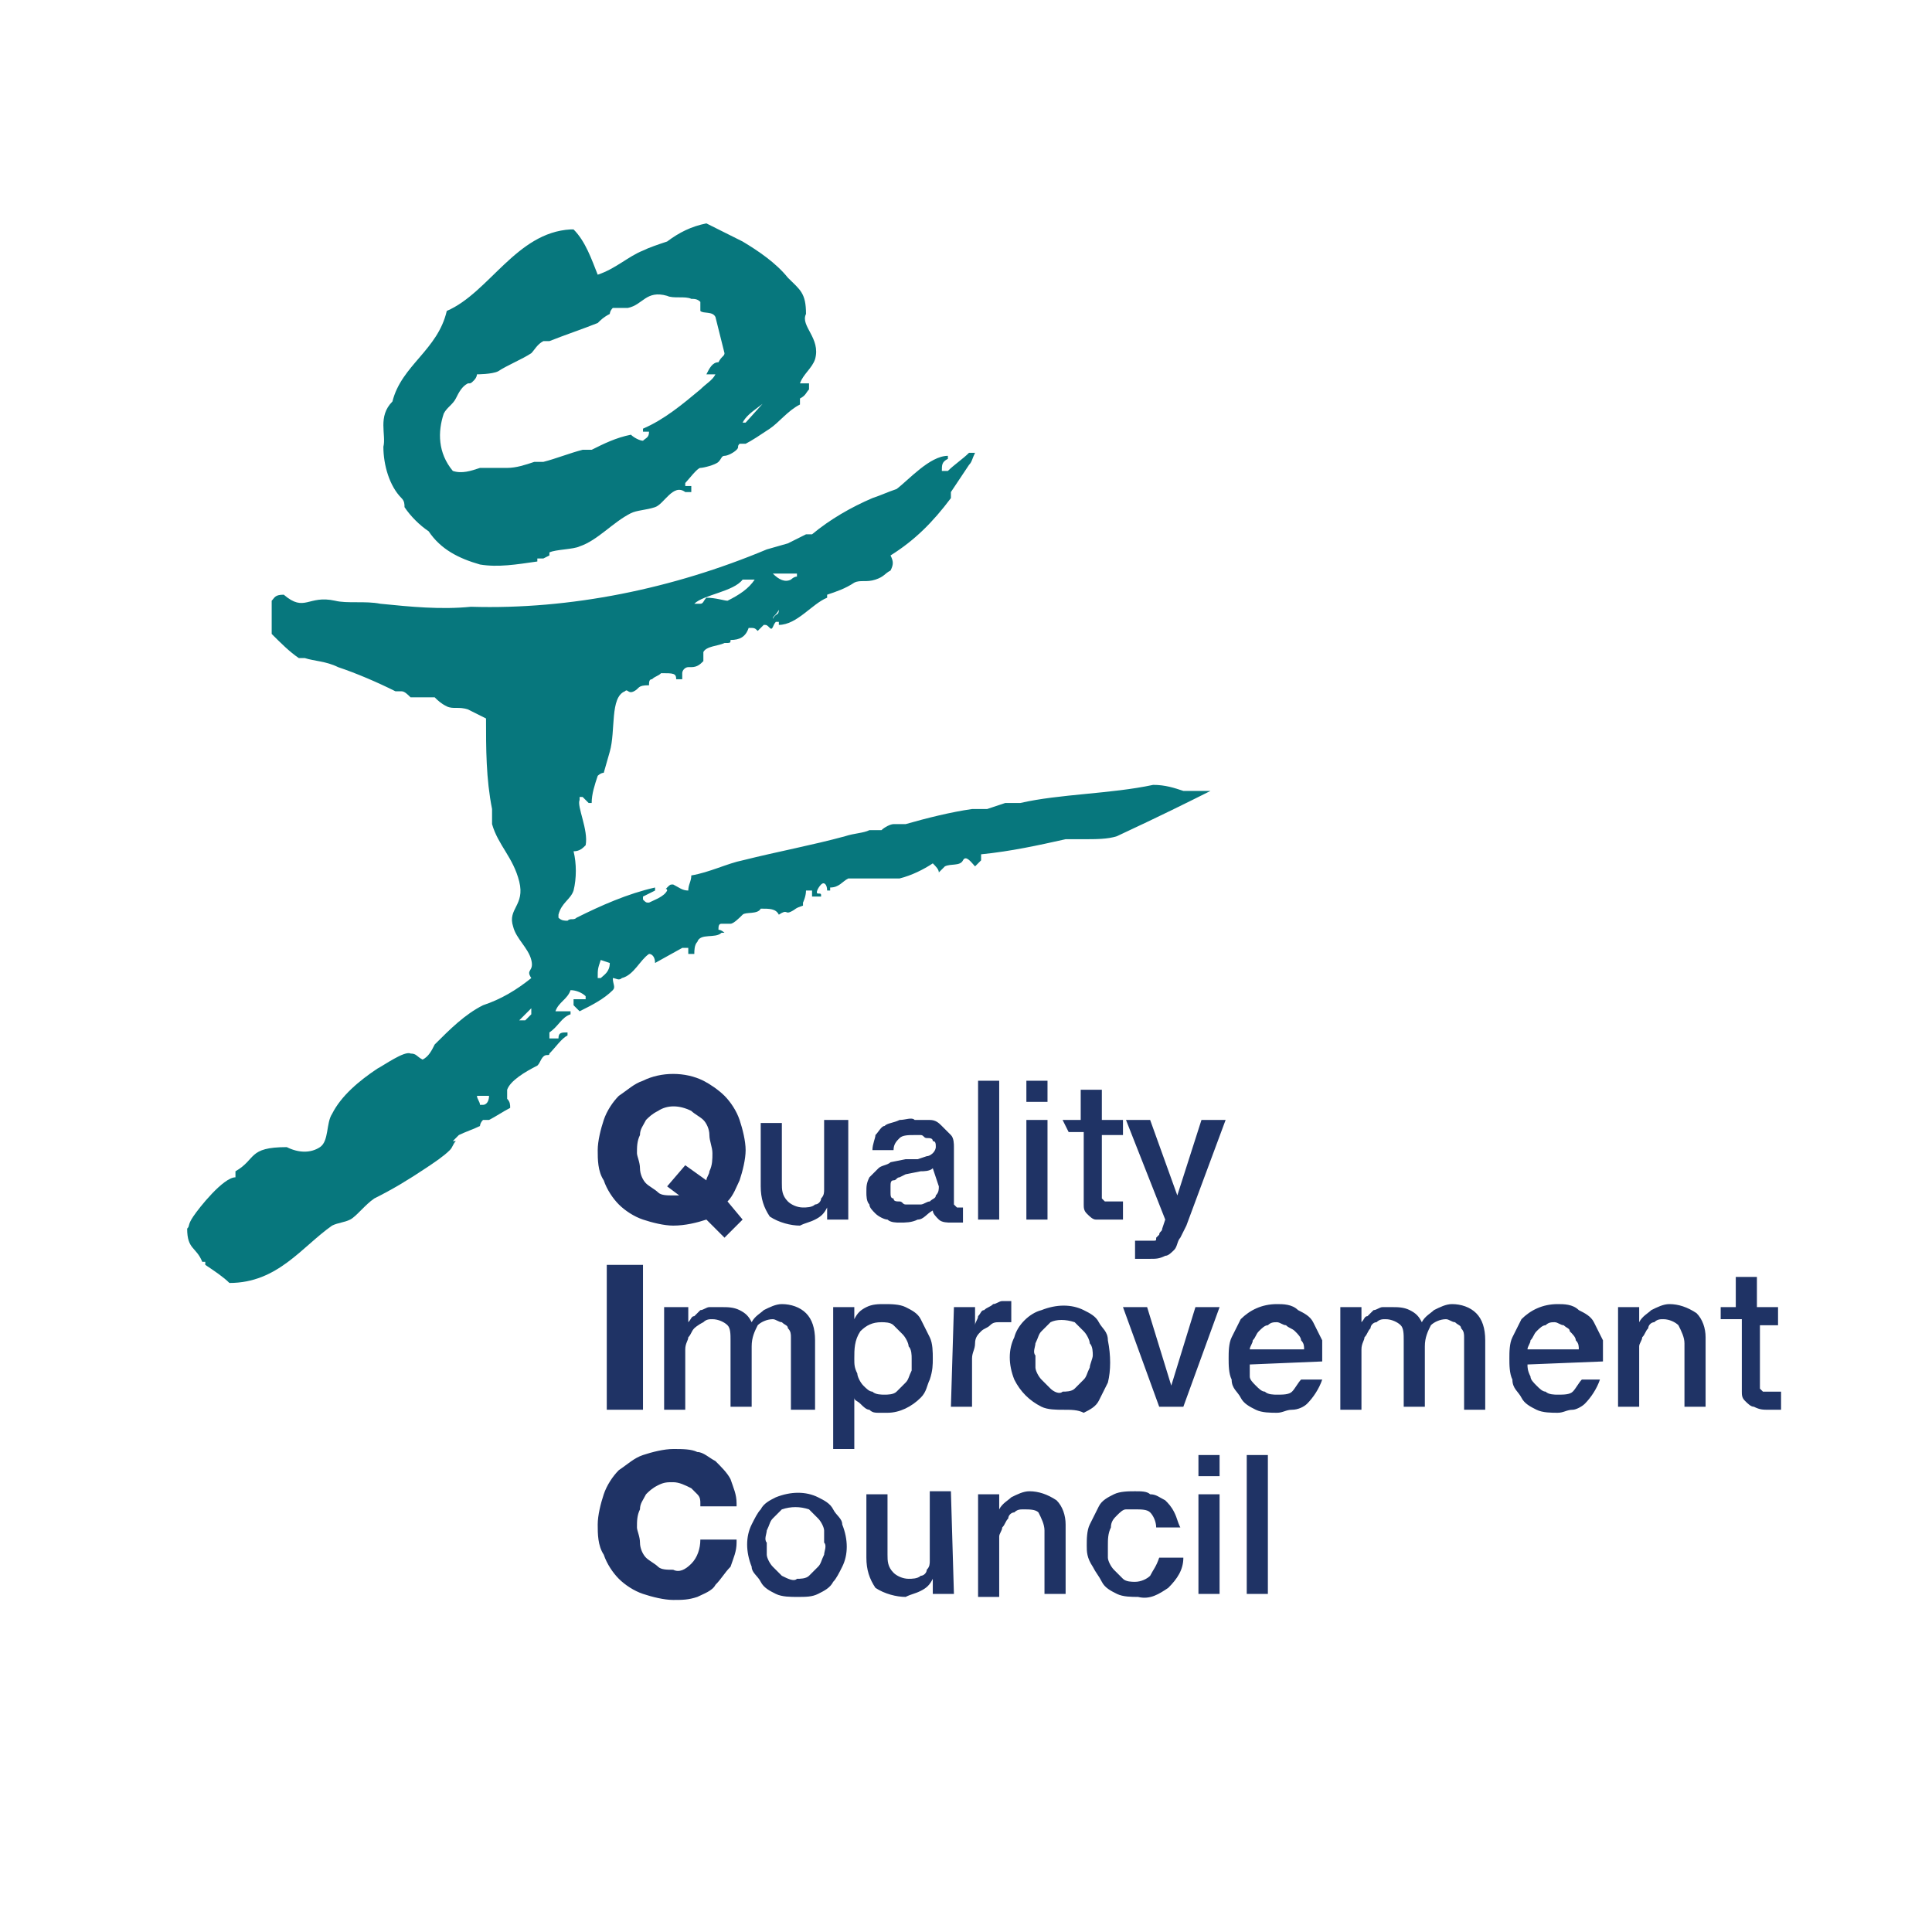
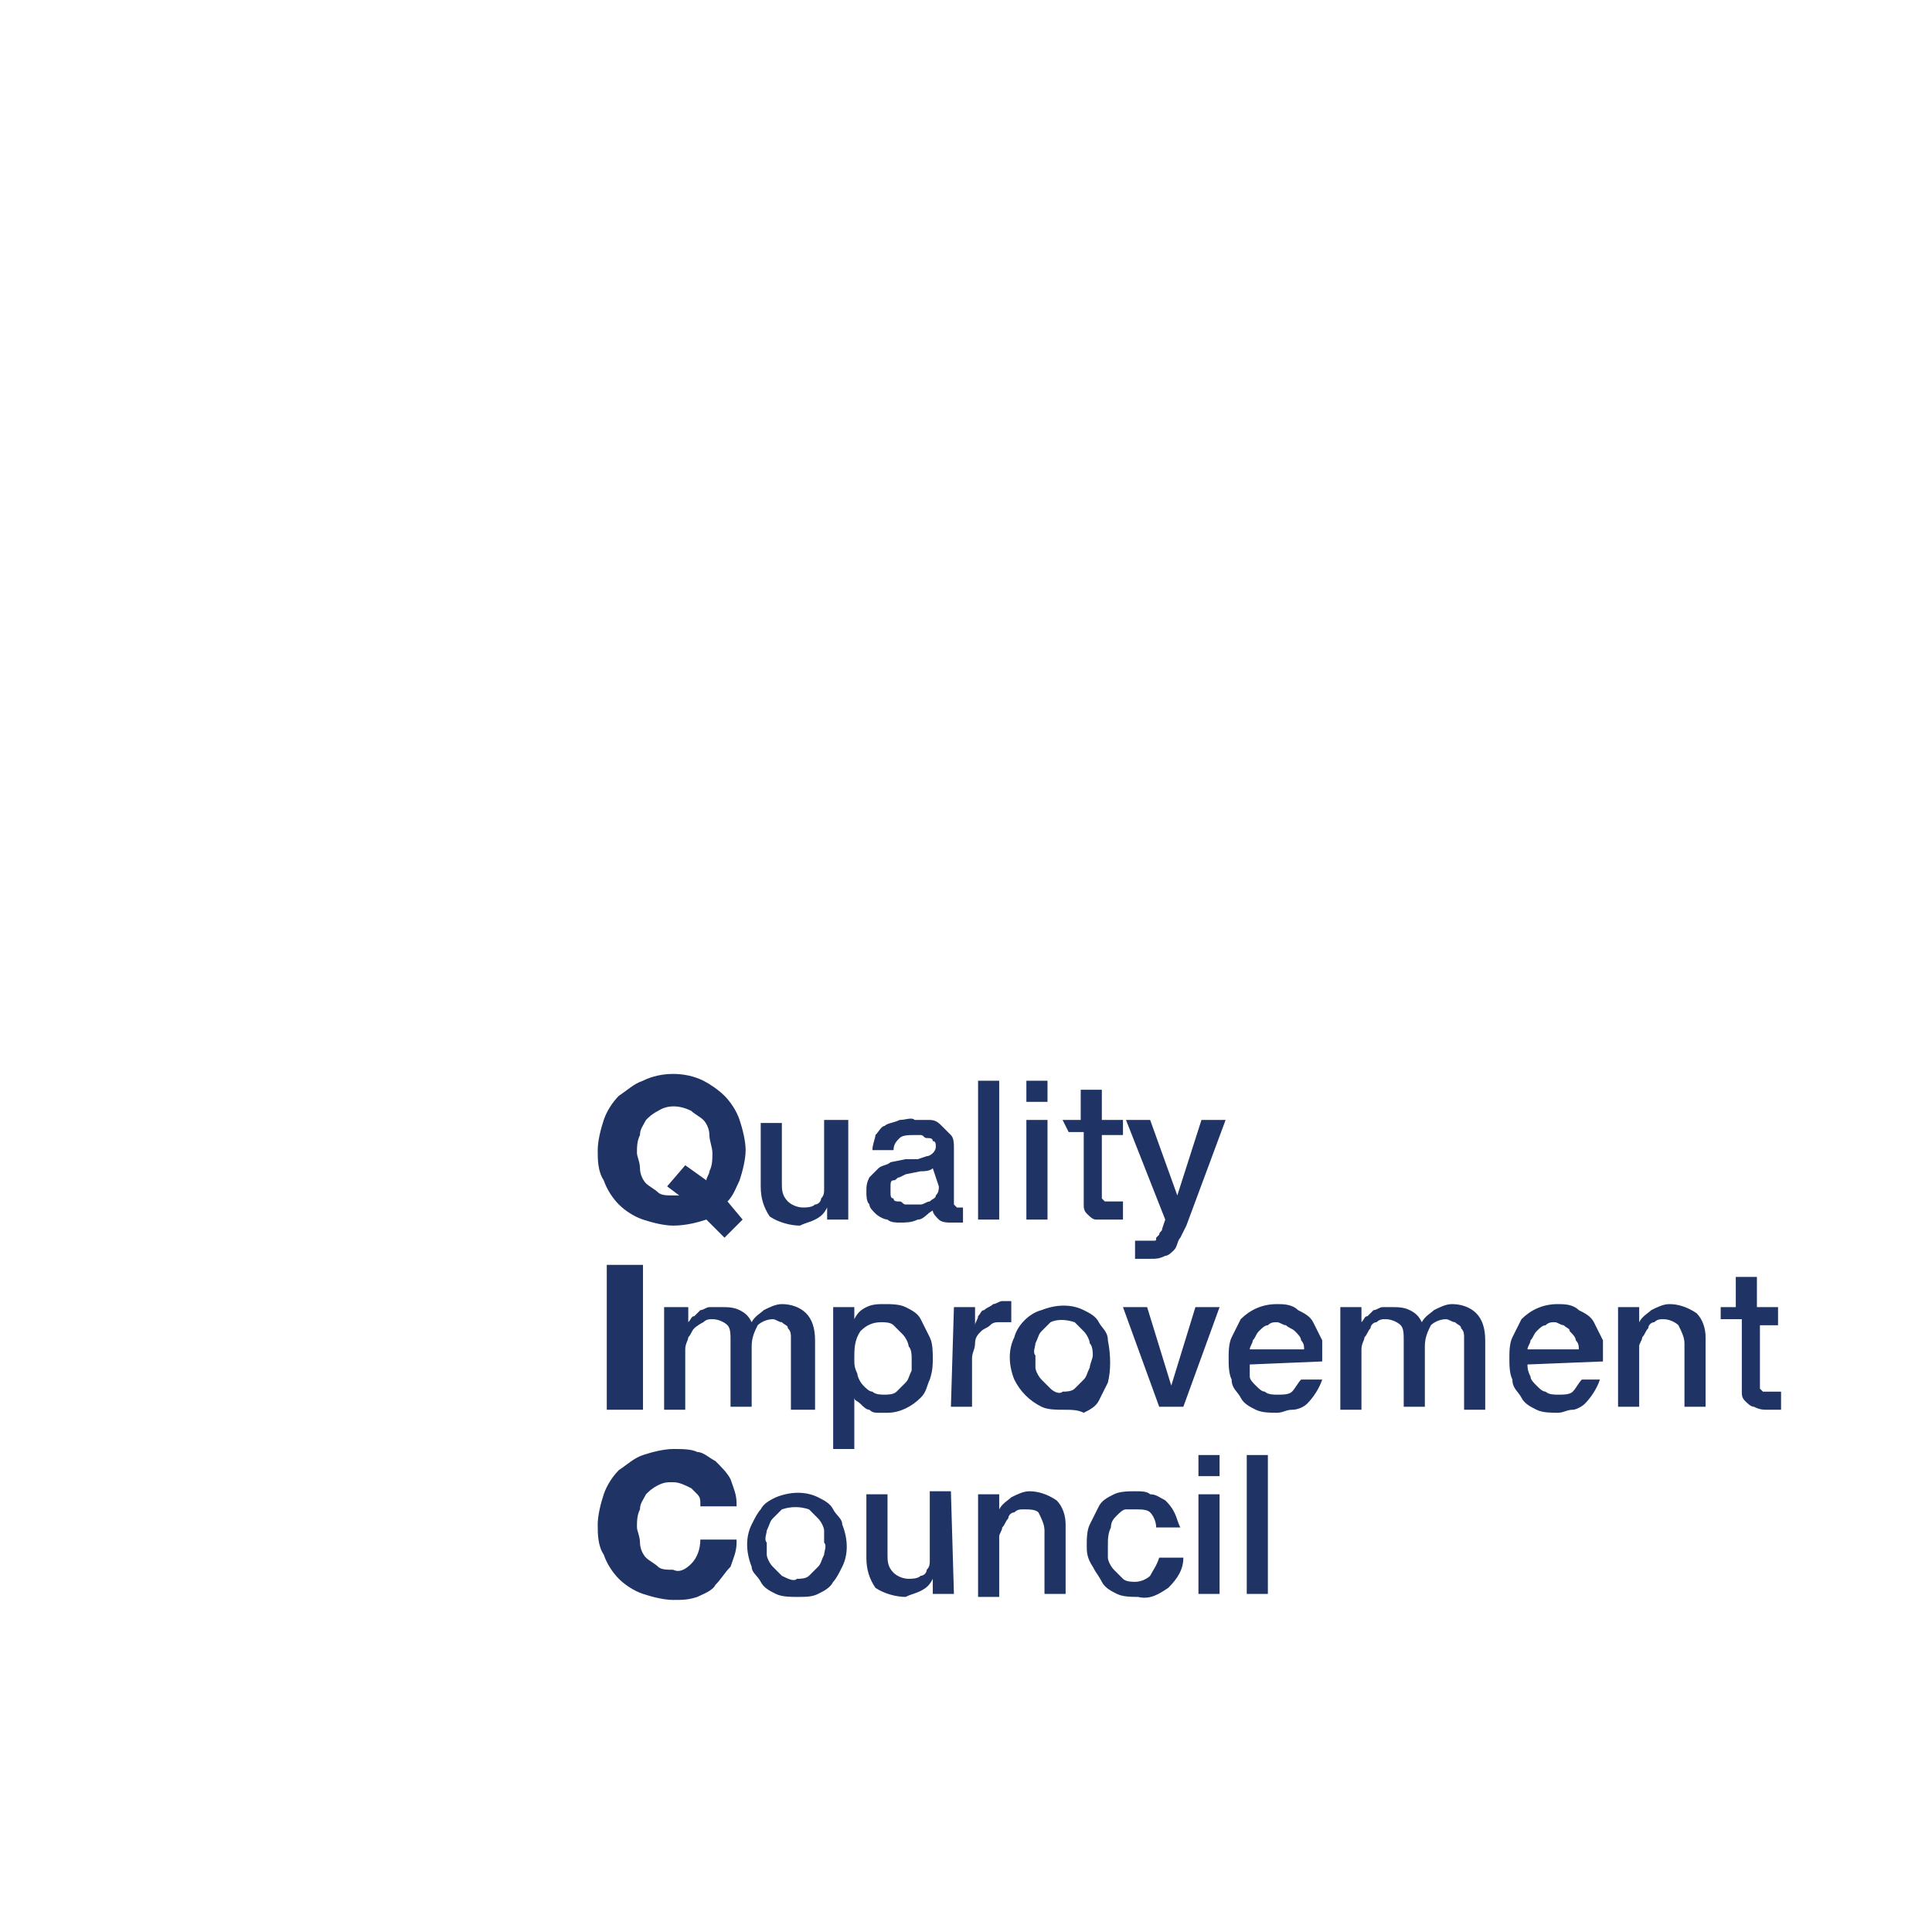
<svg xmlns="http://www.w3.org/2000/svg" id="Layer_1" viewBox="0 0 64 64">
  <style>
        .st0{fill:#fff}.st1{fill:#07777d}.st2{fill:#1f3365}
    </style>
  <path class="st0" d="M0 0h64v64H0z" />
  <title>
        logo-Interpreter
    </title>
-   <path class="st1" d="M12.7 14.8c0 .6.2 1.3.6 1.7.1.1.1.2.1.3.2.3.5.6.8.8.4.6 1 .9 1.7 1.1.6.1 1.2 0 1.9-.1v-.1h.2l.2-.1v-.1c.2-.1.8-.1 1-.2.6-.2 1.1-.8 1.7-1.1.2-.1.5-.1.8-.2s.6-.8 1-.5h.2v-.2h-.2V16c.1-.1.4-.5.5-.5s.5-.1.6-.2.1-.2.2-.2.3-.1.4-.2 0-.1.1-.2h.2c.2-.1.5-.3.8-.5s.6-.6 1-.8v-.2c.2-.1.2-.2.3-.3v-.2h-.3c.1-.3.4-.5.5-.8.2-.7-.5-1.1-.3-1.5 0-.7-.2-.8-.6-1.2-.4-.5-1-.9-1.5-1.2l-1.2-.6c-.5.1-.9.3-1.3.6-.3.1-.6.2-.8.3-.5.2-.9.6-1.5.8-.2-.5-.4-1.1-.8-1.5h-.1c-1.8.1-2.7 2.1-4.1 2.7-.3 1.3-1.5 1.8-1.8 3-.5.5-.2 1.1-.3 1.5zm13.1-1.9zm-.2.1c.1 0 0 0 0 0l-.9 1h-.1c.2-.4.8-.6 1-1zm-10.9.7c.1-.2.3-.3.4-.5.1-.2.2-.4.4-.5.1 0 .1 0 .2-.1s.1-.2.1-.2.5 0 .7-.1c.3-.2.8-.4 1.1-.6.1-.1.2-.3.4-.4h.2c.5-.2 1.1-.4 1.6-.6.1-.1.2-.2.4-.3 0 0 0-.1.1-.2h.5c.5-.1.6-.6 1.3-.4.2.1.6 0 .8.1.1 0 .2 0 .3.1v.3c.1.1.4 0 .5.2l.3 1.2c0 .1-.1.1-.2.3-.2 0-.3.2-.4.4h.3c-.1.2-.3.3-.5.5-.6.5-1.2 1-1.9 1.3v.1h.2c0 .2-.1.2-.2.3-.1 0-.3-.1-.4-.2-.5.1-.9.3-1.3.5h-.3c-.4.1-.9.3-1.3.4h-.3c-.3.1-.6.2-.9.2h-.9c-.3.1-.6.2-.9.1-.5-.6-.5-1.3-.3-1.9zm25.4 12.5h-.9c-.3-.1-.6-.2-1-.2-1.4.3-3.1.3-4.4.6h-.5l-.6.2h-.5c-.7.1-1.5.3-2.2.5h-.4c-.1 0-.3.1-.4.2h-.4c-.2.1-.5.1-.8.2-1.1.3-2.2.5-3.4.8-.5.1-1.1.4-1.7.5 0 .2-.1.3-.1.5-.2 0-.3-.1-.5-.2-.1 0-.1 0-.2.1s0 0 0 .1c-.1.2-.4.3-.6.4-.1 0-.1 0-.2-.1v-.1l.4-.2v-.1c-.9.2-1.8.6-2.6 1-.1.1-.2 0-.3.1-.1 0-.2 0-.3-.1v-.1c.1-.4.4-.5.5-.8.1-.4.1-.9 0-1.3.2 0 .3-.1.4-.2.1-.5-.3-1.3-.2-1.5v-.1h.1l.2.2h.1c0-.3.1-.6.2-.9 0 0 .1-.1.2-.1l.2-.7c.2-.7 0-1.8.5-2 .1-.1.1.1.3 0s.1-.2.5-.2c0-.1 0-.2.1-.2.1-.1.2-.1.3-.2.4 0 .5 0 .5.2h.2v-.2c0-.1.1-.2.2-.2h.1c.2 0 .3-.1.4-.2v-.3c.1-.2.5-.2.7-.3.2 0 .2 0 .2-.1.3 0 .5-.1.6-.4.2 0 .2 0 .3.1l.2-.2c.1 0 .1 0 .2.1s.1-.1.2-.2h.1v.1c.6 0 1.1-.7 1.6-.9v-.1c.3-.1.6-.2.9-.4.2-.1.4 0 .7-.1s.3-.2.5-.3c.1-.2.1-.3 0-.5.8-.5 1.4-1.1 2-1.9v-.2l.6-.9c.1-.1.1-.2.2-.4h-.2c-.2.2-.5.4-.7.6h-.2c0-.2 0-.3.2-.4v-.1c-.6 0-1.3.8-1.7 1.1-.3.1-.5.2-.8.3-.7.3-1.4.7-2 1.2h-.2l-.6.3-.7.2c-3.1 1.3-6.5 2-9.8 1.9-1 .1-2 0-3-.1-.5-.1-1.1 0-1.5-.1-.9-.2-1 .4-1.7-.2-.3 0-.3.1-.4.2V21c.3.3.6.6.9.8h.2c.3.1.7.1 1.1.3.6.2 1.3.5 1.9.8h.2c.1 0 .2.1.3.2h.8c.1.1.2.2.4.3s.4 0 .7.1l.6.3c0 1 0 2 .2 3v.5c.2.7.7 1.1.9 1.9s-.4.9-.2 1.5c.1.4.5.7.6 1.1s-.2.3 0 .6c-.5.4-1 .7-1.6.9-.6.3-1.1.8-1.6 1.3-.1.2-.2.4-.4.5-.2-.1-.2-.2-.4-.2-.2-.1-.9.4-1.1.5-.6.4-1.2.9-1.5 1.5-.2.3-.1.9-.4 1.1-.3.2-.7.2-1.1 0-1.3 0-1 .4-1.7.8v.2c-.4 0-1.2 1-1.4 1.3-.2.3-.1.3-.2.4 0 .7.3.6.5 1.1h.1v.1c.3.2.6.4.8.6 1.6 0 2.4-1.2 3.4-1.9.2-.1.4-.1.6-.2s.5-.5.8-.7c.6-.3 1.1-.6 1.7-1 .3-.2.6-.4.8-.6.1-.1.1-.2.2-.3H15l.2-.2c.2-.1.5-.2.7-.3 0 0 0-.1.1-.2h.2c.2-.1.5-.3.7-.4 0-.1 0-.2-.1-.3v-.3c.1-.3.6-.6 1-.8.1-.1.1-.2.2-.3.1-.1.2 0 .2-.1.2-.2.4-.5.6-.6v-.1c-.2 0-.3 0-.3.2h-.3v-.2c.3-.2.4-.5.7-.6v-.1h-.5c.1-.3.4-.4.5-.7.2 0 .4.1.5.2v.1H19v.2l.2.2c.4-.2.8-.4 1.1-.7.1-.1 0-.2 0-.4.1 0 .2.1.3 0 .4-.1.6-.6.9-.8.1 0 .2.1.2.3l.9-.5h.2v.2h.2c0-.1 0-.3.1-.4.1-.3.6-.1.8-.3h.1s-.1-.1-.2-.1c0-.1 0-.2.1-.2h.3c.1 0 .3-.2.4-.3s.5 0 .6-.2c.3 0 .5 0 .6.2.3-.2.2 0 .4-.1s.1-.1.4-.2v-.1s.1-.2.1-.4h.2v.2h.3c0-.1 0-.1-.1-.1s0-.2.1-.3.2 0 .2.2h.1v-.1c.3 0 .4-.2.6-.3h1.7c.4-.1.8-.3 1.1-.5.1.1.2.2.2.3l.2-.2c.2-.1.5 0 .6-.2s.3.1.4.2l.2-.2v-.2c1-.1 1.9-.3 2.8-.5h.6c.4 0 .8 0 1.1-.1 1.5-.7 2.3-1.1 3.1-1.5zM25.6 19h.8v.1c-.1 0-.2.1-.2.1-.2.1-.4 0-.6-.2zm.2 1.2c0 .2-.1.1-.2.3 0-.1.1-.1.2-.3zm-1.2-1h.4c-.2.3-.5.5-.9.7-.1 0-.4-.1-.7-.1-.1.1-.1.2-.2.2H23c.3-.3 1.3-.4 1.6-.8zM16 36.6h-.1c0-.1-.1-.2-.1-.3h.4c0 .2-.1.3-.2.3zm1.6-3l-.2.2h-.2l.4-.4v.2zm2.3-1.2h-.1c0-.3 0-.3.1-.6l.3.1c0 .3-.2.4-.3.5z" />
  <path class="st2" d="M24.1 39.8c.2-.2.3-.5.4-.7.1-.3.2-.7.2-1 0-.3-.1-.7-.2-1-.1-.3-.3-.6-.5-.8-.2-.2-.5-.4-.7-.5-.6-.3-1.4-.3-2 0-.3.1-.5.3-.8.5-.2.2-.4.5-.5.8-.1.3-.2.7-.2 1 0 .3 0 .7.2 1 .1.3.3.6.5.8.2.2.5.4.8.5.3.1.7.2 1 .2.4 0 .8-.1 1.1-.2l.6.6.6-.6-.5-.6zm-1.4-1.2l-.6.7.4.3h-.2c-.2 0-.4 0-.5-.1-.1-.1-.3-.2-.4-.3-.1-.1-.2-.3-.2-.5s-.1-.4-.1-.5c0-.2 0-.4.1-.6 0-.2.1-.3.2-.5.1-.1.2-.2.4-.3.3-.2.7-.2 1.1 0 .1.1.3.2.4.3.1.1.2.3.2.5s.1.4.1.6c0 .2 0 .4-.1.6 0 .1-.1.2-.1.3l-.7-.5zm5.4 1.8h-.7V40c-.1.2-.2.3-.4.4-.2.1-.3.1-.5.2-.3 0-.7-.1-1-.3-.2-.3-.3-.6-.3-1v-2.1h.7v2c0 .2 0 .4.2.6.1.1.3.2.5.2.1 0 .3 0 .4-.1.1 0 .2-.1.2-.2.1-.1.1-.2.1-.3v-2.3h.8v3.3zm3.5-.7v.2l.1.1h.2v.5h-.4c-.1 0-.3 0-.4-.1-.1-.1-.2-.2-.2-.3-.2.1-.3.3-.5.3-.2.1-.4.1-.6.1-.1 0-.3 0-.4-.1-.1 0-.3-.1-.4-.2-.1-.1-.2-.2-.2-.3-.1-.1-.1-.3-.1-.4 0-.2 0-.3.1-.5l.3-.3c.1-.1.3-.1.4-.2l.5-.1h.4l.3-.1c.1 0 .2-.1.2-.1.1-.1.1-.2.1-.2 0-.1 0-.2-.1-.2 0-.1-.1-.1-.2-.1s-.1-.1-.2-.1h-.2c-.2 0-.4 0-.5.1-.1.1-.2.2-.2.4h-.7c0-.2.1-.4.1-.5.1-.1.2-.3.3-.3.1-.1.3-.1.5-.2.2 0 .4-.1.5 0h.5c.2 0 .3.1.4.2l.3.3c.1.1.1.3.1.4v1.7zm-.7-1c-.1.1-.3.1-.4.1l-.5.1-.2.1c-.1 0-.1.1-.2.1s-.1.1-.1.2v.2c0 .1 0 .2.1.2 0 .1.1.1.2.1s.1.1.2.1h.5c.1 0 .2-.1.3-.1.1-.1.2-.1.2-.2.1-.1.1-.2.1-.3l-.2-.6zm1.5-2.9h.7v4.6h-.7v-4.6zm1.6 0h.7v.7H34v-.7zm0 1.3h.7v3.3H34v-3.3zm1.2 0h.6v-1h.7v1h.7v.5h-.7v2.1l.1.1h.6v.6h-.9c-.1 0-.2-.1-.3-.2-.1-.1-.1-.2-.1-.3v-2.4h-.5l-.2-.4zm2.1 0h.8l.9 2.5.8-2.5h.8l-1.3 3.5-.2.4c-.1.1-.1.3-.2.4-.1.1-.2.2-.3.2-.2.1-.3.1-.5.1h-.5v-.6h.6c.1 0 .1 0 .1-.1l.1-.1c0-.1.1-.1.1-.2l.1-.3-1.3-3.3zm-17.2 4.8h1.2v4.8h-1.2zm2 1.4h.7v.5c.1-.1.1-.2.2-.2l.2-.2c.1 0 .2-.1.3-.1h.4c.2 0 .4 0 .6.1.2.1.3.2.4.4.1-.2.3-.3.4-.4.2-.1.4-.2.6-.2.3 0 .6.1.8.3.2.2.3.5.3.9v2.3h-.8v-2.4c0-.1 0-.2-.1-.3 0-.1-.1-.1-.2-.2-.1 0-.2-.1-.3-.1-.2 0-.4.1-.5.2-.1.2-.2.4-.2.7v2h-.7v-2.2c0-.2 0-.4-.1-.5-.1-.1-.3-.2-.5-.2-.1 0-.2 0-.3.1-.2.1-.3.2-.3.2-.1.1-.1.2-.2.3 0 .1-.1.2-.1.4v2H22v-3.4zm5.5 0h.7v.4c.1-.2.2-.3.4-.4.2-.1.4-.1.6-.1.2 0 .5 0 .7.1.2.1.4.2.5.4l.3.6c.1.2.1.5.1.7 0 .2 0 .4-.1.7-.1.2-.1.4-.3.6-.3.3-.7.5-1.1.5h-.3c-.1 0-.2 0-.3-.1-.1 0-.2-.1-.3-.2-.1-.1-.2-.1-.2-.2V48h-.7v-4.7zm2.6 1.7c0-.1 0-.3-.1-.4 0-.1-.1-.3-.2-.4l-.3-.3c-.1-.1-.3-.1-.4-.1-.3 0-.5.1-.7.3-.2.3-.2.6-.2.9 0 .2 0 .3.1.5 0 .1.1.3.2.4.1.1.2.2.3.2.1.1.3.1.4.1.1 0 .3 0 .4-.1l.3-.3c.1-.1.1-.2.2-.4V45zm1.4-1.7h.7v.6c0-.1.1-.2.1-.3.1-.1.1-.2.2-.2.1-.1.2-.1.3-.2.1 0 .2-.1.3-.1h.3v.7h-.4c-.1 0-.2 0-.3.1-.1.1-.2.1-.3.2-.1.1-.2.2-.2.4s-.1.3-.1.5v1.6h-.7l.1-3.3zm3.6 3.4c-.2 0-.5 0-.7-.1-.4-.2-.7-.5-.9-.9-.2-.5-.2-1 0-1.4.1-.4.5-.8.9-.9.5-.2 1-.2 1.4 0 .2.1.4.2.5.4.1.2.3.3.3.6.1.5.1 1 0 1.4l-.3.6c-.1.2-.3.3-.5.4-.2-.1-.4-.1-.7-.1zm0-.6c.1 0 .3 0 .4-.1l.3-.3c.1-.1.1-.2.2-.4 0-.1.1-.3.1-.4 0-.1 0-.3-.1-.4 0-.1-.1-.3-.2-.4l-.3-.3c-.3-.1-.6-.1-.8 0l-.3.3c-.1.1-.1.2-.2.4 0 .1-.1.3 0 .4v.4c0 .1.1.3.2.4l.3.3c.1.1.3.2.4.1zm2-2.8h.8l.8 2.6.8-2.6h.8l-1.2 3.3h-.8l-1.2-3.3zm4.2 1.9v.4c0 .1.1.2.2.3.1.1.2.2.3.2.1.1.3.1.4.1.2 0 .4 0 .5-.1.1-.1.2-.3.3-.4h.7c-.1.3-.3.6-.5.8-.1.1-.3.2-.5.2s-.3.1-.5.1-.5 0-.7-.1c-.2-.1-.4-.2-.5-.4-.1-.2-.3-.3-.3-.6-.1-.2-.1-.5-.1-.7 0-.2 0-.5.1-.7l.3-.6c.3-.3.7-.5 1.2-.5.2 0 .5 0 .7.2.2.1.4.2.5.4l.3.6v.7l-2.4.1zm1.8-.5c0-.1 0-.2-.1-.3 0-.1-.1-.2-.2-.3-.1-.1-.2-.1-.3-.2-.1 0-.2-.1-.3-.1-.1 0-.2 0-.3.1-.1 0-.2.1-.3.2-.1.1-.1.2-.2.3 0 .1-.1.2-.1.3h1.8zm1.2-1.4h.7v.5c.1-.1.1-.2.2-.2l.2-.2c.1 0 .2-.1.3-.1h.3c.2 0 .4 0 .6.1.2.1.3.2.4.4.1-.2.3-.3.4-.4.2-.1.4-.2.6-.2.3 0 .6.1.8.3.2.2.3.5.3.9v2.3h-.7v-2.4c0-.1 0-.2-.1-.3 0-.1-.1-.1-.2-.2-.1 0-.2-.1-.3-.1-.2 0-.4.1-.5.2-.1.2-.2.4-.2.7v2h-.7v-2.2c0-.2 0-.4-.1-.5-.1-.1-.3-.2-.5-.2-.1 0-.2 0-.3.1-.1 0-.2.1-.2.2-.1.1-.1.2-.2.3 0 .1-.1.2-.1.4v2h-.7v-3.4zm6.2 1.9c0 .1 0 .2.1.4 0 .1.1.2.2.3.1.1.2.2.3.2.1.1.3.1.4.1.2 0 .4 0 .5-.1.1-.1.2-.3.3-.4h.6c-.1.3-.3.6-.5.8-.1.1-.3.2-.4.2-.2 0-.3.1-.5.1s-.5 0-.7-.1c-.2-.1-.4-.2-.5-.4-.1-.2-.3-.3-.3-.6-.1-.2-.1-.5-.1-.7 0-.2 0-.5.1-.7l.3-.6c.3-.3.7-.5 1.2-.5.2 0 .5 0 .7.2.2.1.4.2.5.4l.3.6v.7l-2.5.1zm1.7-.5c0-.1 0-.2-.1-.3 0-.1-.1-.2-.2-.3 0-.1-.1-.1-.2-.2-.1 0-.2-.1-.3-.1-.1 0-.2 0-.3.1-.1 0-.2.1-.3.2-.1.1-.1.2-.2.3 0 .1-.1.2-.1.3h1.7zm1.3-1.4h.7v.5c.1-.2.3-.3.4-.4.2-.1.4-.2.6-.2.3 0 .6.1.9.3.2.2.3.5.3.8v2.3h-.7v-2.1c0-.2-.1-.4-.2-.6-.1-.1-.3-.2-.5-.2-.1 0-.2 0-.3.1-.1 0-.2.1-.2.2-.1.1-.1.2-.2.3 0 .1-.1.2-.1.3v2h-.7v-3.3zm3.4 0h.5v-1h.7v1h.7v.6h-.6V46l.1.1h.6v.6h-.4c-.2 0-.3 0-.5-.1-.1 0-.2-.1-.3-.2-.1-.1-.1-.2-.1-.3v-2.4H57v-.4zM23.2 51c0 .3-.1.6-.3.8-.2.2-.4.3-.6.2-.2 0-.4 0-.5-.1-.1-.1-.3-.2-.4-.3-.1-.1-.2-.3-.2-.5s-.1-.4-.1-.5c0-.2 0-.4.1-.6 0-.2.1-.3.2-.5.1-.1.2-.2.4-.3.2-.1.3-.1.5-.1s.4.1.6.2l.2.2c.1.1.1.2.1.3v.1h1.2v-.1c0-.3-.1-.5-.2-.8-.1-.2-.3-.4-.5-.6-.2-.1-.4-.3-.6-.3-.2-.1-.5-.1-.8-.1-.3 0-.7.1-1 .2-.3.1-.5.3-.8.5-.2.2-.4.5-.5.8-.1.3-.2.7-.2 1 0 .3 0 .7.2 1 .1.3.3.6.5.8.2.2.5.4.8.5.3.1.7.2 1 .2.3 0 .5 0 .8-.1.2-.1.5-.2.6-.4.2-.2.3-.4.5-.6.1-.3.2-.5.2-.8V51h-1.2zm3.2 1.9c-.2 0-.5 0-.7-.1-.2-.1-.4-.2-.5-.4-.1-.2-.3-.3-.3-.5-.2-.5-.2-1 0-1.4.1-.2.2-.4.3-.5.1-.2.3-.3.5-.4.5-.2 1-.2 1.4 0 .2.1.4.2.5.4.1.2.3.3.3.5.2.5.2 1 0 1.4-.1.2-.2.4-.3.5-.1.2-.3.3-.5.4-.2.1-.4.1-.7.1zm0-.6c.1 0 .3 0 .4-.1l.3-.3c.1-.1.1-.2.2-.4 0-.1.1-.3 0-.4v-.4c0-.1-.1-.3-.2-.4l-.3-.3c-.3-.1-.6-.1-.9 0l-.3.3c-.1.1-.1.2-.2.4 0 .1-.1.3 0 .4v.4c0 .1.1.3.2.4l.3.3c.2.1.4.2.5.1zm5.2.5h-.7v-.5c-.1.2-.2.3-.4.4-.2.1-.3.1-.5.2-.3 0-.7-.1-1-.3-.2-.3-.3-.6-.3-1v-2.1h.7v2c0 .2 0 .4.2.6.1.1.3.2.5.2.1 0 .3 0 .4-.1.1 0 .2-.1.2-.2.1-.1.1-.2.1-.3v-2.3h.7l.1 3.4zm.8-3.3h.7v.5c.1-.2.3-.3.4-.4.2-.1.4-.2.6-.2.3 0 .6.1.9.3.2.2.3.5.3.8v2.3h-.7v-2.1c0-.2-.1-.4-.2-.6-.1-.1-.3-.1-.5-.1-.1 0-.2 0-.3.1-.1 0-.2.1-.2.2-.1.1-.1.2-.2.3 0 .1-.1.2-.1.3v2h-.7v-3.4zm5.9 1.1c0-.2-.1-.4-.2-.5-.1-.1-.3-.1-.5-.1h-.3c-.1 0-.2.1-.3.2-.1.1-.2.2-.2.4-.1.2-.1.4-.1.6v.4c0 .1.1.3.2.4l.3.3c.1.1.3.1.4.1.2 0 .4-.1.5-.2.1-.2.2-.3.3-.6h.8c0 .4-.2.7-.5 1-.3.2-.6.4-1 .3-.2 0-.5 0-.7-.1-.2-.1-.4-.2-.5-.4-.1-.2-.2-.3-.3-.5-.2-.3-.2-.5-.2-.7 0-.2 0-.5.1-.7l.3-.6c.1-.2.3-.3.5-.4.2-.1.5-.1.7-.1.2 0 .4 0 .5.1.2 0 .3.1.5.2.1.1.2.2.3.4.1.2.1.3.2.5h-.8zm1.4-2.4h.7v.7h-.7v-.7zm0 1.3h.7v3.3h-.7v-3.3zm1.5-1.3h.8v4.6h-.7v-4.6z" />
</svg>